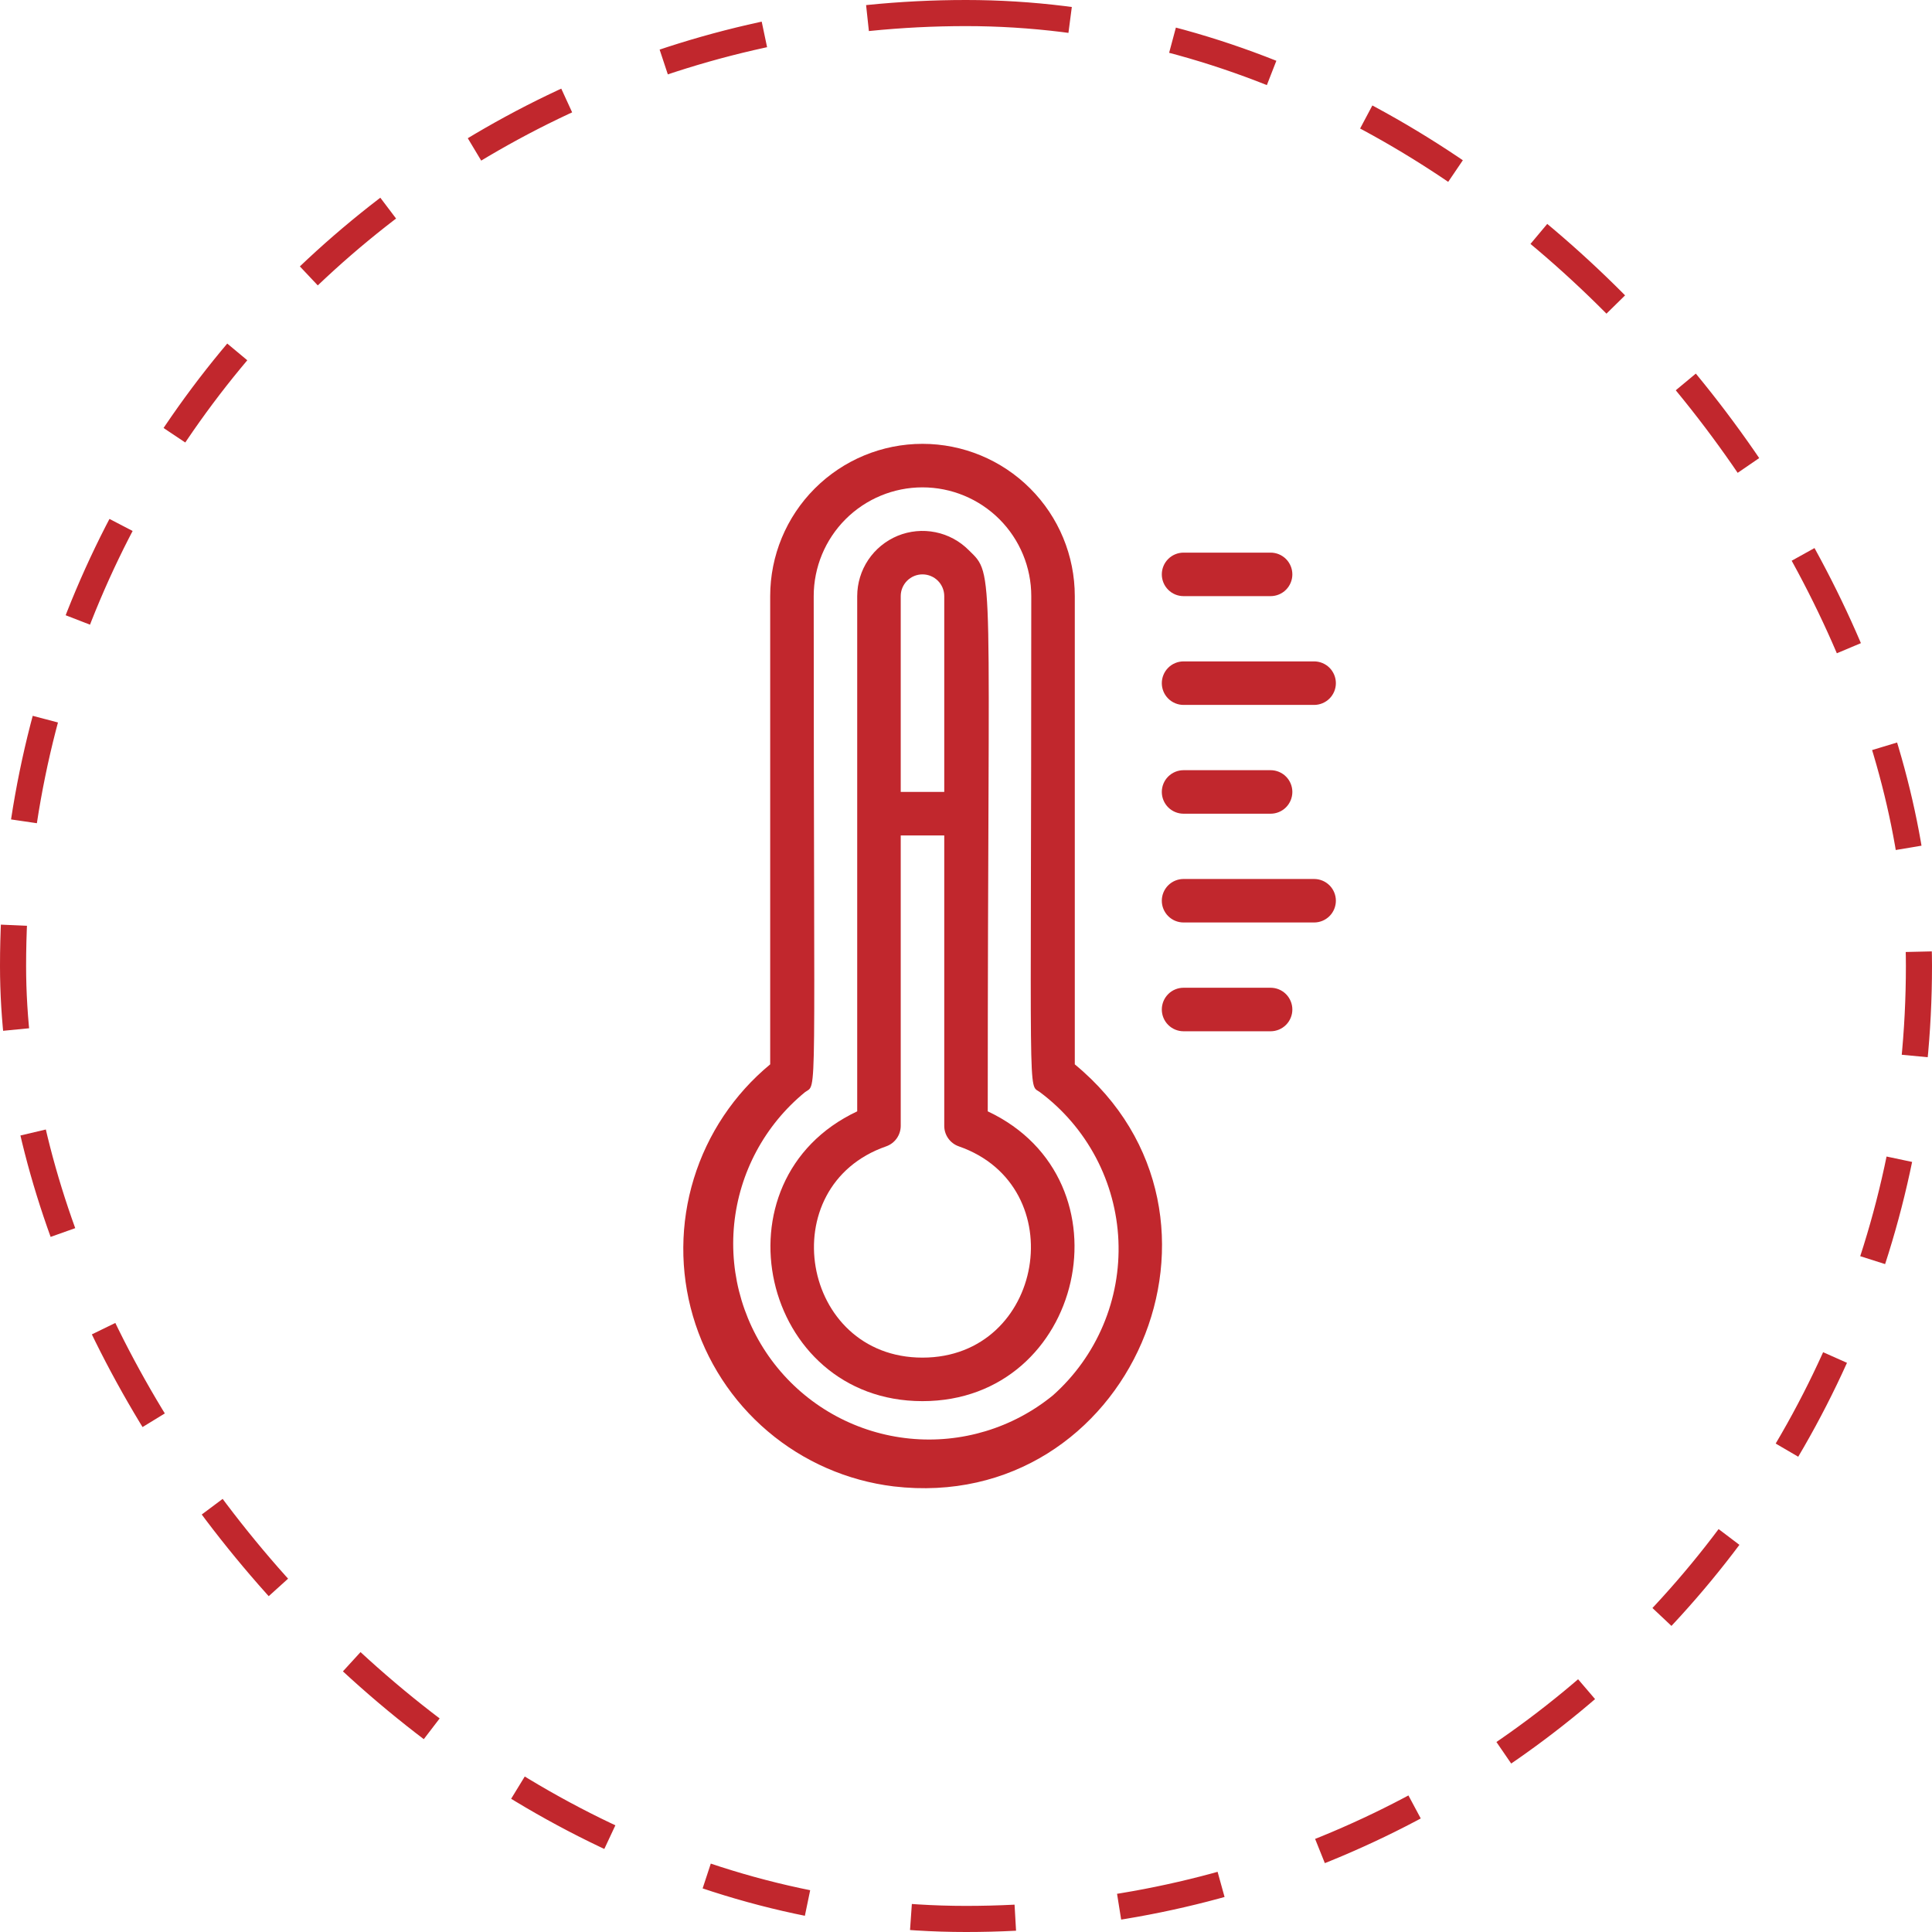
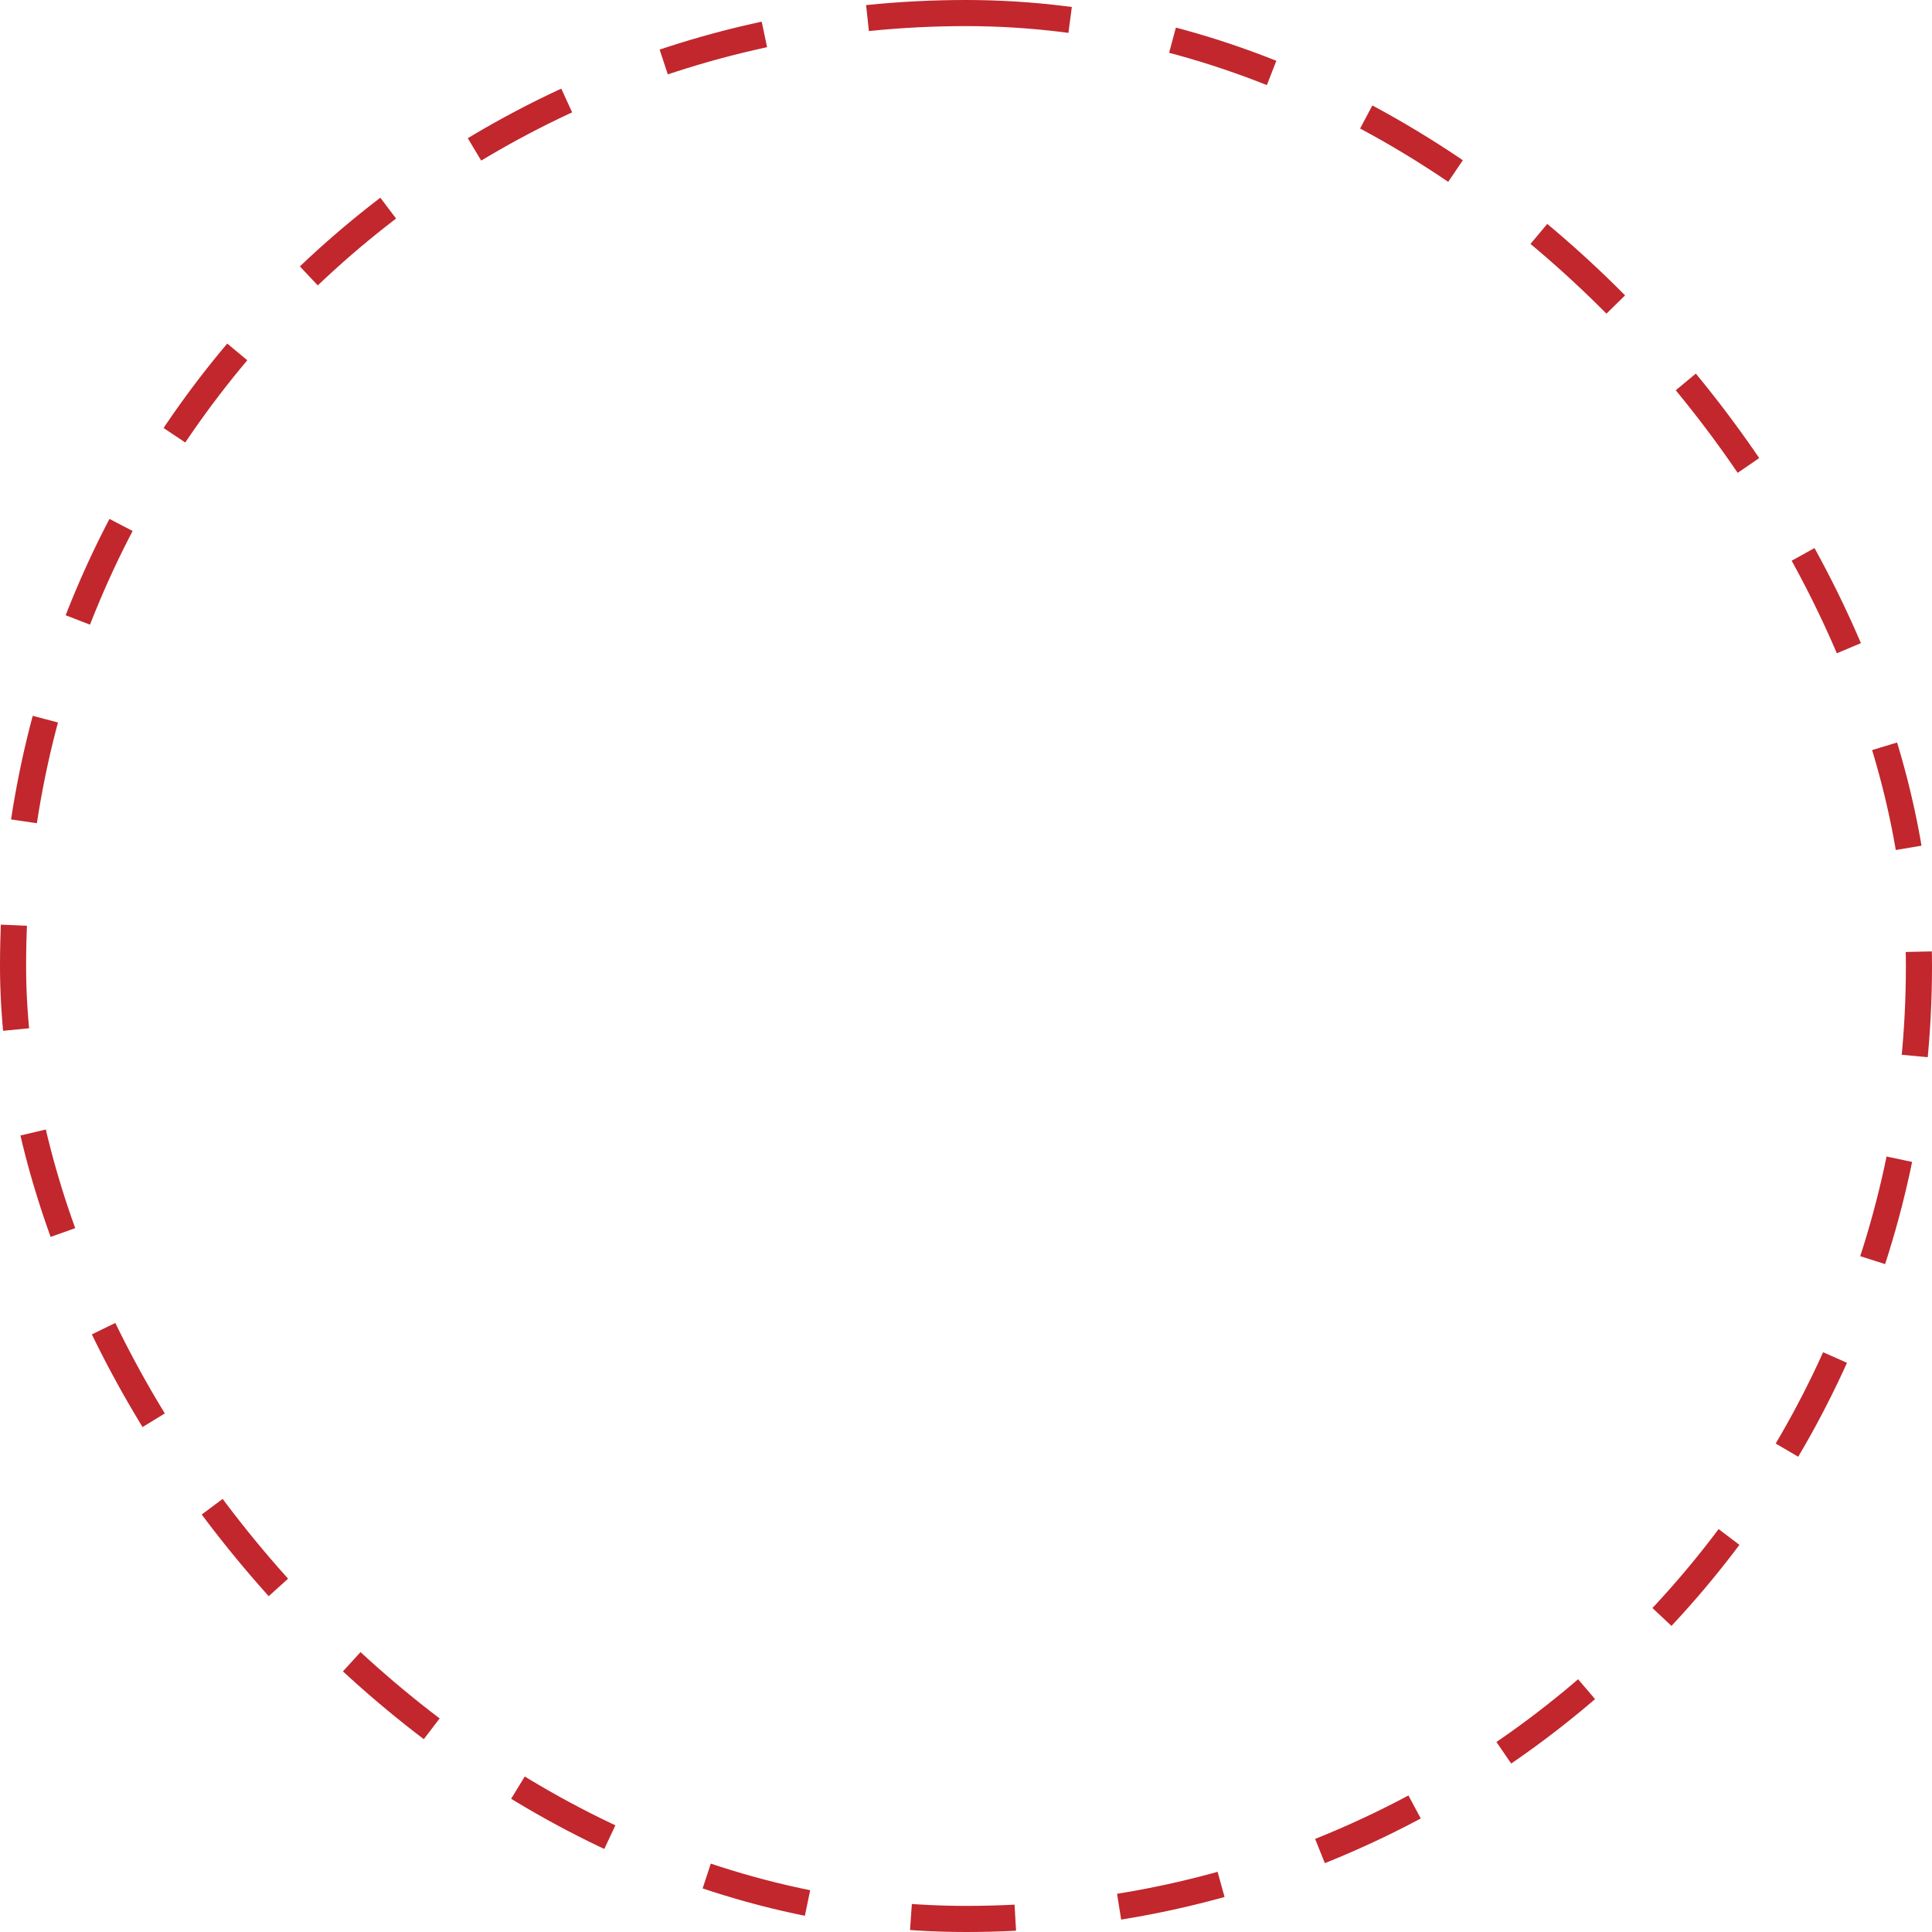
<svg xmlns="http://www.w3.org/2000/svg" width="74" height="74" viewBox="0 0 74 74" fill="none">
  <rect x="0.5" y="0.5" width="73" height="73" rx="36.5" stroke="#C1272D" stroke-dasharray="4 4" />
  <g clip-path="url(#clip0_3216_330)">
    <path d="M41.167 40.767V22.833C41.167 21.286 40.552 19.802 39.458 18.709C38.364 17.615 36.88 17 35.333 17C33.786 17 32.303 17.615 31.209 18.709C30.115 19.802 29.5 21.286 29.5 22.833V40.767C28.118 41.908 27.101 43.431 26.575 45.144C26.049 46.858 26.037 48.689 26.541 50.409C27.045 52.13 28.042 53.665 29.409 54.824C30.776 55.984 32.454 56.717 34.233 56.933C43.275 57.992 48.208 46.575 41.167 40.767ZM40.333 53.442C38.794 54.701 36.817 55.298 34.838 55.1C32.859 54.903 31.039 53.927 29.779 52.388C28.52 50.848 27.923 48.871 28.12 46.892C28.318 44.913 29.294 43.093 30.833 41.833C31.317 41.467 31.167 42.775 31.167 22.833C31.167 21.728 31.606 20.669 32.387 19.887C33.169 19.106 34.228 18.667 35.333 18.667C36.438 18.667 37.498 19.106 38.28 19.887C39.061 20.669 39.5 21.728 39.5 22.833C39.5 42.775 39.358 41.475 39.833 41.833C40.724 42.499 41.456 43.355 41.976 44.338C42.495 45.321 42.79 46.408 42.838 47.519C42.885 48.63 42.686 49.738 42.252 50.762C41.819 51.787 41.164 52.702 40.333 53.442Z" fill="#C1272D" />
-     <path d="M45.333 22.833H48.667C48.888 22.833 49.1 22.746 49.256 22.589C49.412 22.433 49.5 22.221 49.5 22C49.5 21.779 49.412 21.567 49.256 21.411C49.1 21.255 48.888 21.167 48.667 21.167H45.333C45.112 21.167 44.9 21.255 44.744 21.411C44.588 21.567 44.5 21.779 44.5 22C44.5 22.221 44.588 22.433 44.744 22.589C44.9 22.746 45.112 22.833 45.333 22.833Z" fill="#C1272D" />
-     <path d="M45.333 27H50.333C50.554 27 50.766 26.912 50.923 26.756C51.079 26.6 51.167 26.388 51.167 26.167C51.167 25.946 51.079 25.734 50.923 25.577C50.766 25.421 50.554 25.333 50.333 25.333H45.333C45.112 25.333 44.9 25.421 44.744 25.577C44.588 25.734 44.5 25.946 44.5 26.167C44.5 26.388 44.588 26.6 44.744 26.756C44.9 26.912 45.112 27 45.333 27Z" fill="#C1272D" />
-     <path d="M45.333 31.167H48.667C48.888 31.167 49.1 31.079 49.256 30.923C49.412 30.766 49.5 30.554 49.5 30.333C49.5 30.112 49.412 29.9 49.256 29.744C49.1 29.588 48.888 29.5 48.667 29.5H45.333C45.112 29.5 44.9 29.588 44.744 29.744C44.588 29.9 44.5 30.112 44.5 30.333C44.5 30.554 44.588 30.766 44.744 30.923C44.9 31.079 45.112 31.167 45.333 31.167Z" fill="#C1272D" />
    <path d="M50.333 33.667H45.333C45.112 33.667 44.9 33.755 44.744 33.911C44.588 34.067 44.5 34.279 44.5 34.5C44.5 34.721 44.588 34.933 44.744 35.089C44.9 35.246 45.112 35.333 45.333 35.333H50.333C50.554 35.333 50.766 35.246 50.923 35.089C51.079 34.933 51.167 34.721 51.167 34.5C51.167 34.279 51.079 34.067 50.923 33.911C50.766 33.755 50.554 33.667 50.333 33.667Z" fill="#C1272D" />
    <path d="M48.667 37.833H45.333C45.112 37.833 44.9 37.921 44.744 38.077C44.588 38.234 44.5 38.446 44.5 38.667C44.5 38.888 44.588 39.1 44.744 39.256C44.9 39.412 45.112 39.5 45.333 39.5H48.667C48.888 39.5 49.1 39.412 49.256 39.256C49.412 39.1 49.5 38.888 49.5 38.667C49.5 38.446 49.412 38.234 49.256 38.077C49.1 37.921 48.888 37.833 48.667 37.833Z" fill="#C1272D" />
-     <path d="M37.833 42.567C37.833 21.45 38.125 22.067 37.108 21.075C36.76 20.723 36.315 20.483 35.829 20.385C35.344 20.287 34.84 20.335 34.382 20.523C33.925 20.712 33.533 21.032 33.257 21.443C32.981 21.854 32.834 22.338 32.833 22.833V42.567C27.233 45.2 29.142 53.667 35.333 53.667C41.525 53.667 43.433 45.2 37.833 42.567ZM36.167 22.833V30.333H34.5V22.833C34.5 22.612 34.588 22.4 34.744 22.244C34.9 22.088 35.112 22 35.333 22C35.554 22 35.766 22.088 35.923 22.244C36.079 22.4 36.167 22.612 36.167 22.833ZM35.333 52C30.667 52 29.55 45.433 33.942 43.908C34.104 43.851 34.245 43.746 34.345 43.605C34.445 43.465 34.499 43.297 34.5 43.125V32H36.167V43.125C36.167 43.297 36.221 43.465 36.321 43.605C36.421 43.746 36.562 43.851 36.725 43.908C41.108 45.433 40 52 35.333 52Z" fill="#C1272D" />
  </g>
  <defs>
    <clipPath id="clip0_3216_330">
-       <rect width="40" height="40" fill="white" transform="translate(17 17)" />
-     </clipPath>
+       </clipPath>
  </defs>
</svg>